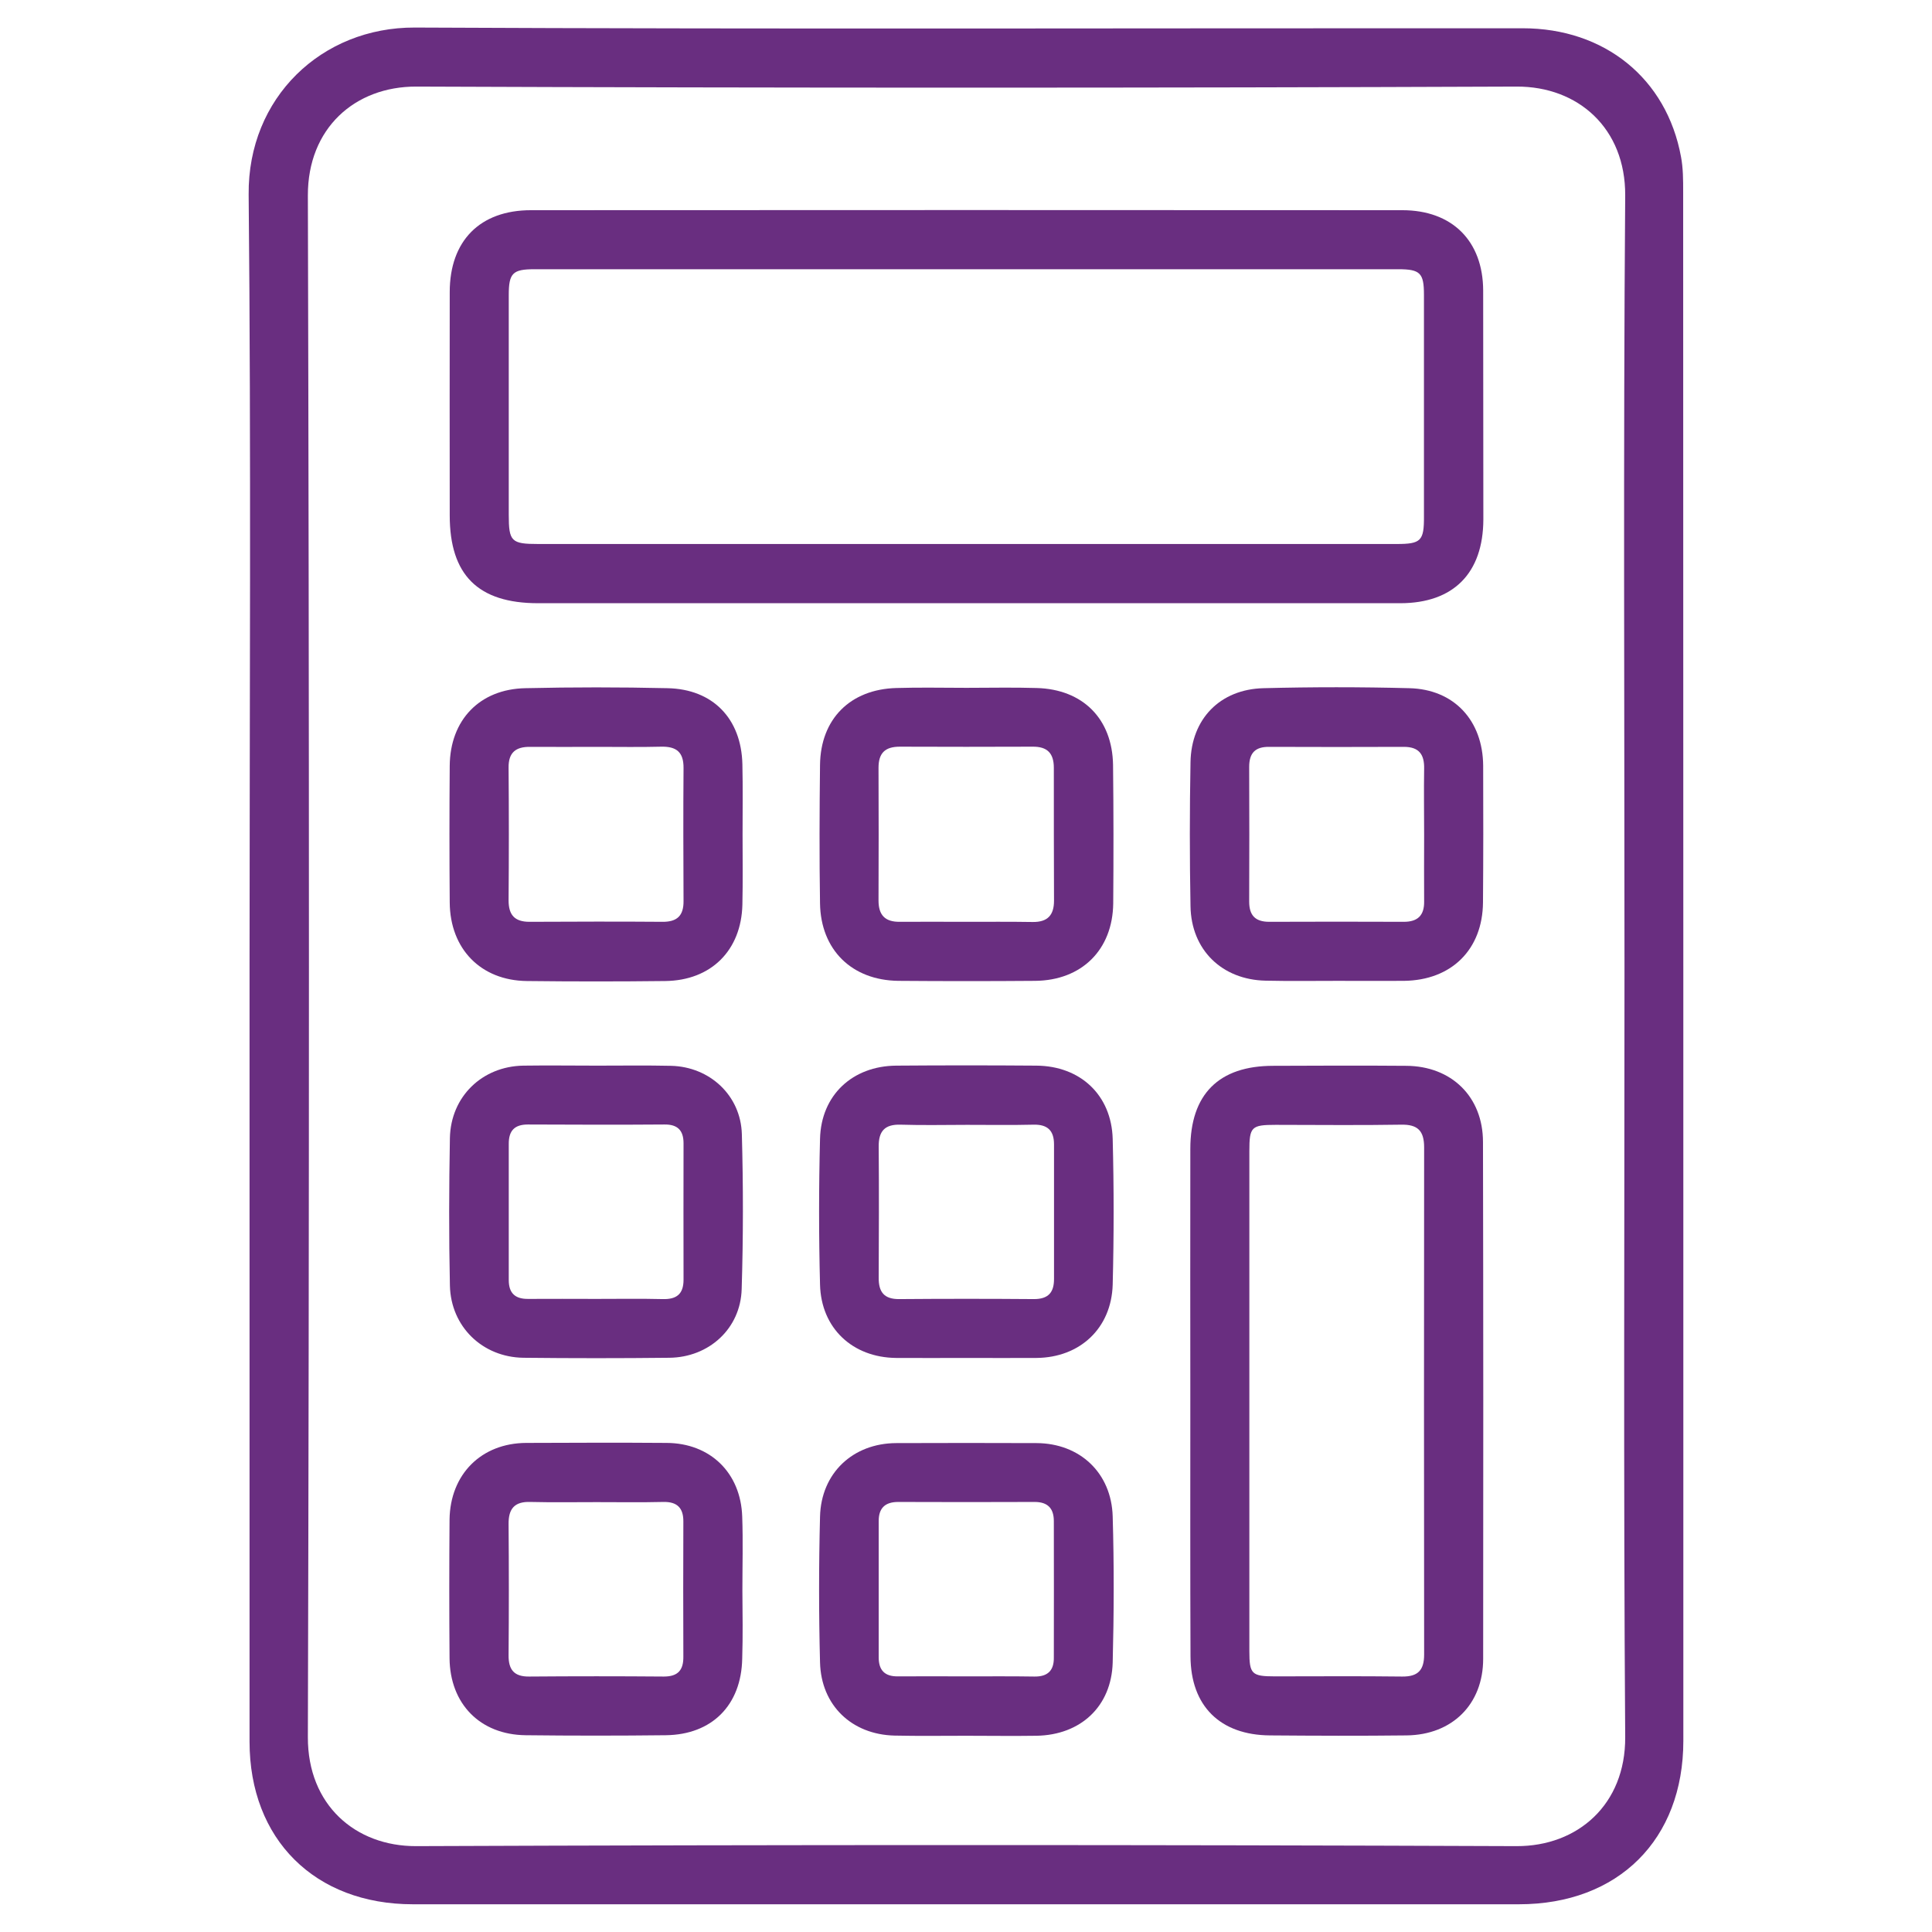
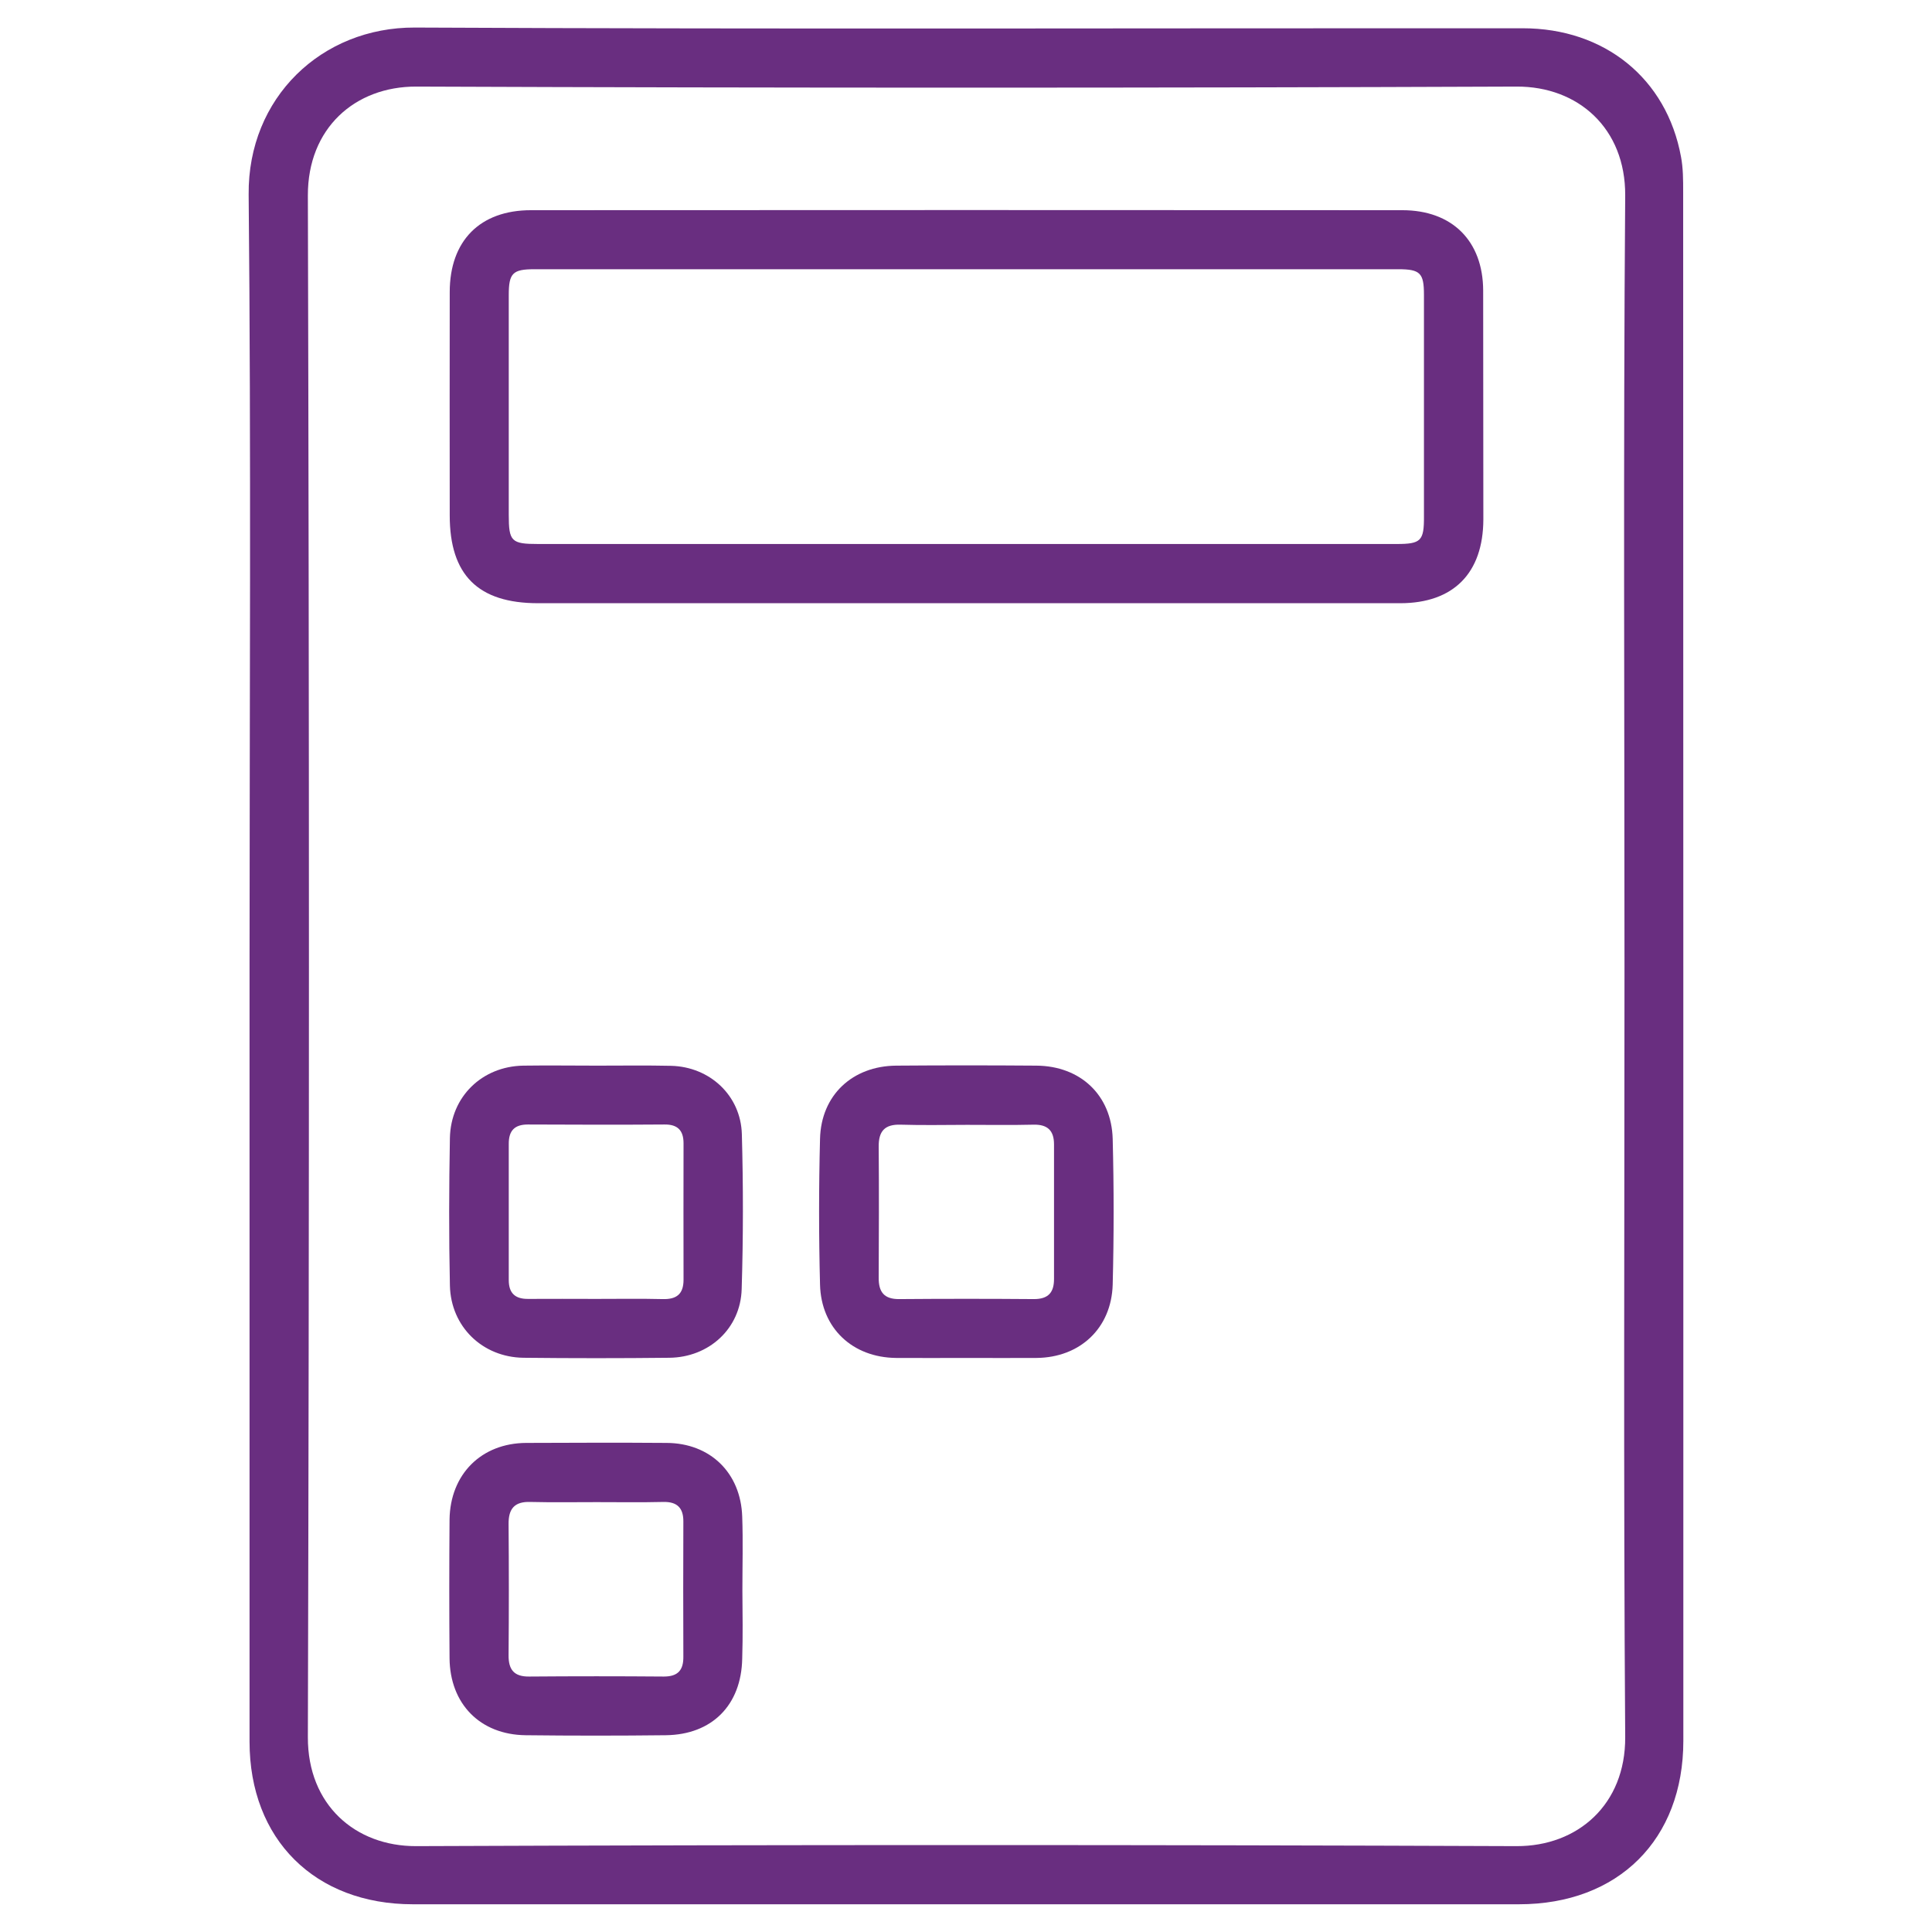
<svg xmlns="http://www.w3.org/2000/svg" version="1.1" id="Layer_1" x="0px" y="0px" viewBox="0 0 1080 1080" style="enable-background:new 0 0 1080 1080;" xml:space="preserve">
  <style type="text/css"> .st0{fill:#692E80;} </style>
  <g>
    <path class="st0" d="M940.9,107.2c0-6.5,0-13.2-1.2-19.5c-8-43.8-42.7-71.9-88.5-71.9c-206.4-0.1-412.9,0.6-619.3-0.4 c-52.2-0.2-93.4,39.3-92.9,93.3c1.4,143.5,0.5,286.9,0.5,430.4c0,144.8,0,289.7,0,434.5c0,54.6,36.5,90.9,91.3,90.9 c206.1,0,412.2,0,618.3,0c55.5,0,91.9-36.1,91.9-91.4C941,684.6,941,395.9,940.9,107.2z M847.8,1032c-205.1-0.8-410.1-0.8-615.2,0 c-33.9,0.1-60.6-23-60.5-60.9c0.8-287.3,0.8-574.5,0-861.8c-0.1-37.6,26.3-61,60.6-60.9c205.1,0.8,410.1,0.8,615.2,0 c34.2-0.1,60.8,23.2,60.6,60.9c-1.1,143.8-0.4,287.6-0.4,431.4c0,143.5-0.6,286.9,0.4,430.4C908.7,1008.7,882,1032.1,847.8,1032z" />
    <path class="st0" d="M829.1,162.4c-0.1-27.7-17.3-44.9-45.2-44.9c-162.4-0.1-324.7-0.1-487.1,0c-28.5,0-45.4,17.1-45.4,45.8 c-0.1,41.6,0,83.2,0,124.8c0,33.3,15.8,49.1,49.4,49.1c79.8,0,159.6,0,239.4,0c80.8,0,161.7,0,242.5,0c29.8,0,46.4-16.8,46.5-46.8 C829.1,247.7,829.2,205.1,829.1,162.4z M780.7,304.1c-80.1,0-160.3,0-240.4,0c-79.8,0-159.6,0-239.4,0c-15.1,0-16.5-1.4-16.5-16.4 c0-40.9,0-81.9,0-122.8c0-12.2,2.2-14.4,14.3-14.4c161,0,321.9,0,482.9,0c12.3,0,14.4,2.1,14.4,14.3c0,41.3,0,82.5,0,123.8 C796.1,302.4,794.3,304.1,780.7,304.1z" />
-     <path class="st0" d="M829,638.4c0-25.3-17.6-42.5-43-42.6c-24.8-0.2-49.5-0.1-74.3,0c-30.4,0-46.3,15.9-46.3,46.4 c-0.1,46.8,0,93.6,0,140.3c0,47.8-0.1,95.6,0.1,143.4c0.1,27.8,16.6,44,44.4,44.2c25.5,0.2,50.9,0.3,76.4,0 c25.5-0.3,42.8-17.4,42.8-42.8C829.2,831,829.2,734.7,829,638.4z M796.1,924.9c0,8.8-3.5,12.4-12.3,12.3 c-23.7-0.3-47.5-0.1-71.2-0.1c-12.9,0-14.2-1.3-14.2-14.1c0-46.8,0-93.5,0-140.3c0-46.4,0-92.8,0-139.2c0-13.6,1.1-14.7,14.7-14.7 c23.4,0,46.8,0.3,70.1-0.1c9.3-0.2,12.9,3.4,12.9,12.7C796,735.8,796,830.4,796.1,924.9z" />
-     <path class="st0" d="M622.2,427.6c-0.4-25.8-16.9-42.3-42.7-43c-13.1-0.4-26.1-0.1-39.2-0.1c-13.1,0-26.1-0.3-39.2,0.1 c-25.8,0.7-42.4,17.3-42.7,43c-0.3,25.8-0.4,51.6,0,77.4c0.4,25.9,17.7,43,43.8,43.3c25.5,0.2,50.9,0.2,76.4,0 c26-0.2,43.4-17.3,43.7-43.3C622.5,479.2,622.5,453.4,622.2,427.6z M589.2,503.5c0,8.1-3.6,12-11.9,11.9 c-12.7-0.2-25.4-0.1-38.2-0.1c-12,0-24.1-0.1-36.1,0c-8.2,0.1-11.9-3.7-11.9-11.9c0.1-24.7,0.1-49.5,0-74.2 c0-8.3,3.7-11.8,11.9-11.8c24.7,0.1,49.5,0.1,74.2,0c8.2-0.1,11.9,3.6,11.9,11.8C589.1,454,589.1,478.7,589.2,503.5z" />
-     <path class="st0" d="M622,847.7c-0.7-24.4-18.4-40.9-42.6-41c-26.1-0.1-52.3-0.1-78.4,0c-24.2,0.1-42,16.7-42.6,41.1 c-0.7,27.2-0.7,54.3,0,81.5c0.6,24,17.7,40.3,41.6,40.9c13.4,0.3,26.8,0.1,40.2,0.1c13.1,0,26.1,0.2,39.2,0 c24.7-0.4,41.9-16.4,42.6-40.9C622.7,902,622.8,874.8,622,847.7z M578.3,937.2c-12.7-0.2-25.4-0.1-38.2-0.1 c-12.7,0-25.4-0.1-38.2,0c-7.4,0.1-10.7-3.5-10.7-10.6c0-25.4,0-50.9,0-76.3c0-7.1,3.5-10.6,10.9-10.6c25.4,0.1,50.9,0.1,76.3,0 c7.5,0,10.7,3.8,10.7,10.7c0.1,25.4,0,50.9,0,76.3C589.2,933.8,585.7,937.3,578.3,937.2z" />
    <path class="st0" d="M415,889.1c0-13.8,0.4-27.5-0.1-41.3c-0.8-24.5-17.9-41.1-42.3-41.2c-26.1-0.2-52.3-0.1-78.4,0 c-25.2,0.1-42.6,17.6-42.9,42.9c-0.2,25.8-0.2,51.6,0,77.4c0.2,25.6,17.1,42.8,42.5,43.1c26.1,0.3,52.3,0.3,78.4,0 c25.8-0.3,42.2-16.8,42.7-42.8C415.3,914.6,415.1,901.8,415,889.1C415.1,889.1,415.1,889.1,415,889.1z M371.1,937.2 c-25.1-0.2-50.2-0.2-75.3,0c-8.4,0.1-11.6-3.8-11.5-12c0.2-24.4,0.2-48.8,0-73.2c-0.1-8.6,3.3-12.7,12.2-12.4 c12.4,0.3,24.7,0.1,37.1,0.1c12.4,0,24.7,0.2,37.1-0.1c7.9-0.2,11.4,3.4,11.3,11.1c-0.1,25.1-0.1,50.2,0,75.3 C382.1,933.5,379.1,937.2,371.1,937.2z" />
-     <path class="st0" d="M415.1,466.4c0-13.1,0.2-26.1-0.1-39.2c-0.6-25.5-16.5-42-41.9-42.5c-26.5-0.6-53-0.6-79.4,0 c-25.6,0.5-42.1,17.8-42.3,43.4c-0.2,25.4-0.2,50.9,0,76.4c0.2,26,17.4,43.6,43.1,43.9c25.8,0.3,51.6,0.3,77.4,0 c25.6-0.3,42.5-17.1,43.1-42.7C415.3,492.5,415.1,479.4,415.1,466.4z M382.1,503.6c0.1,8.3-3.6,11.8-11.9,11.7 c-24.7-0.2-49.5-0.1-74.2,0c-8.3,0-11.7-3.8-11.7-12c0.2-24.7,0.2-49.5,0-74.2c-0.1-8.4,4-11.7,12-11.6c12.7,0.1,25.4,0,38.1,0 c11.7,0,23.4,0.2,35.1-0.1c8.5-0.2,12.7,2.9,12.6,12C381.9,454.1,382,478.9,382.1,503.6z" />
-     <path class="st0" d="M829.1,428c-0.2-25.3-16.3-42.7-41.3-43.3c-27.2-0.7-54.3-0.7-81.5,0c-24.3,0.6-40.4,17.2-40.8,41.4 c-0.5,26.8-0.5,53.7,0,80.5c0.4,24.4,17.6,41.1,42,41.6c13.4,0.3,26.8,0.1,40.2,0.1c12.4,0,24.8,0.1,37.1,0 c26.6-0.3,44-17.5,44.2-43.9C829.2,478.9,829.2,453.5,829.1,428z M796.1,466.9c0,12.4-0.1,24.7,0,37.1c0.1,7.7-3.6,11.3-11.3,11.3 c-25.1-0.1-50.2-0.1-75.3,0c-7.8,0-11.2-3.6-11.2-11.3c0.1-25.1,0.1-50.2,0-75.3c0-7.8,3.4-11.3,11.2-11.2 c25.1,0.1,50.2,0.1,75.3,0c8.5,0,11.5,4.3,11.3,12.3C795.9,442.1,796.1,454.5,796.1,466.9z" />
    <path class="st0" d="M414.7,634c-0.6-21.7-18-37.7-39.6-38.2c-13.7-0.3-27.5-0.1-41.3-0.1c-13.8,0-27.5-0.2-41.3,0 c-23,0.4-40.5,17.3-41,40.4c-0.5,27.5-0.6,55,0,82.5c0.5,23,18.2,40.1,41.1,40.4c27.2,0.3,54.3,0.3,81.5,0 c22.2-0.2,39.9-16.3,40.5-38.4C415.5,691.8,415.5,662.8,414.7,634z M370.5,726.2c-12.4-0.3-24.7-0.1-37.1-0.1 c-12.7,0-25.4-0.1-38.1,0c-7.3,0.1-10.9-3.2-10.9-10.5c0-25.4,0-50.9,0-76.3c0-7.2,3.2-10.7,10.7-10.7c25.4,0.1,50.9,0.2,76.3,0 c7.4-0.1,10.7,3.3,10.7,10.5c0,25.4-0.1,50.9,0,76.3C382.1,723.4,378.2,726.4,370.5,726.2z" />
    <path class="st0" d="M622,636.6c-0.7-24.5-18.1-40.7-42.6-40.9c-26.1-0.2-52.3-0.2-78.4,0c-24.5,0.2-42,16.5-42.6,40.9 c-0.7,27.2-0.7,54.3,0,81.5c0.6,24.4,18.2,40.8,42.6,41c13.1,0.1,26.1,0,39.2,0c13.1,0,26.1,0.1,39.2,0c24.3-0.2,41.9-16.6,42.6-41 C622.7,691,622.7,663.8,622,636.6z M578,726.2c-25.1-0.2-50.2-0.2-75.3,0c-8.6,0.1-11.6-4.1-11.5-12c0.1-24.4,0.2-48.8,0-73.2 c-0.1-8.6,3.3-12.6,12.3-12.3c12.4,0.4,24.8,0.1,37.1,0.1c12.4,0,24.8,0.2,37.1-0.1c7.9-0.2,11.5,3.3,11.5,11c0,25.1,0,50.2,0,75.3 C589.2,722.4,586.1,726.2,578,726.2z" />
  </g>
</svg>